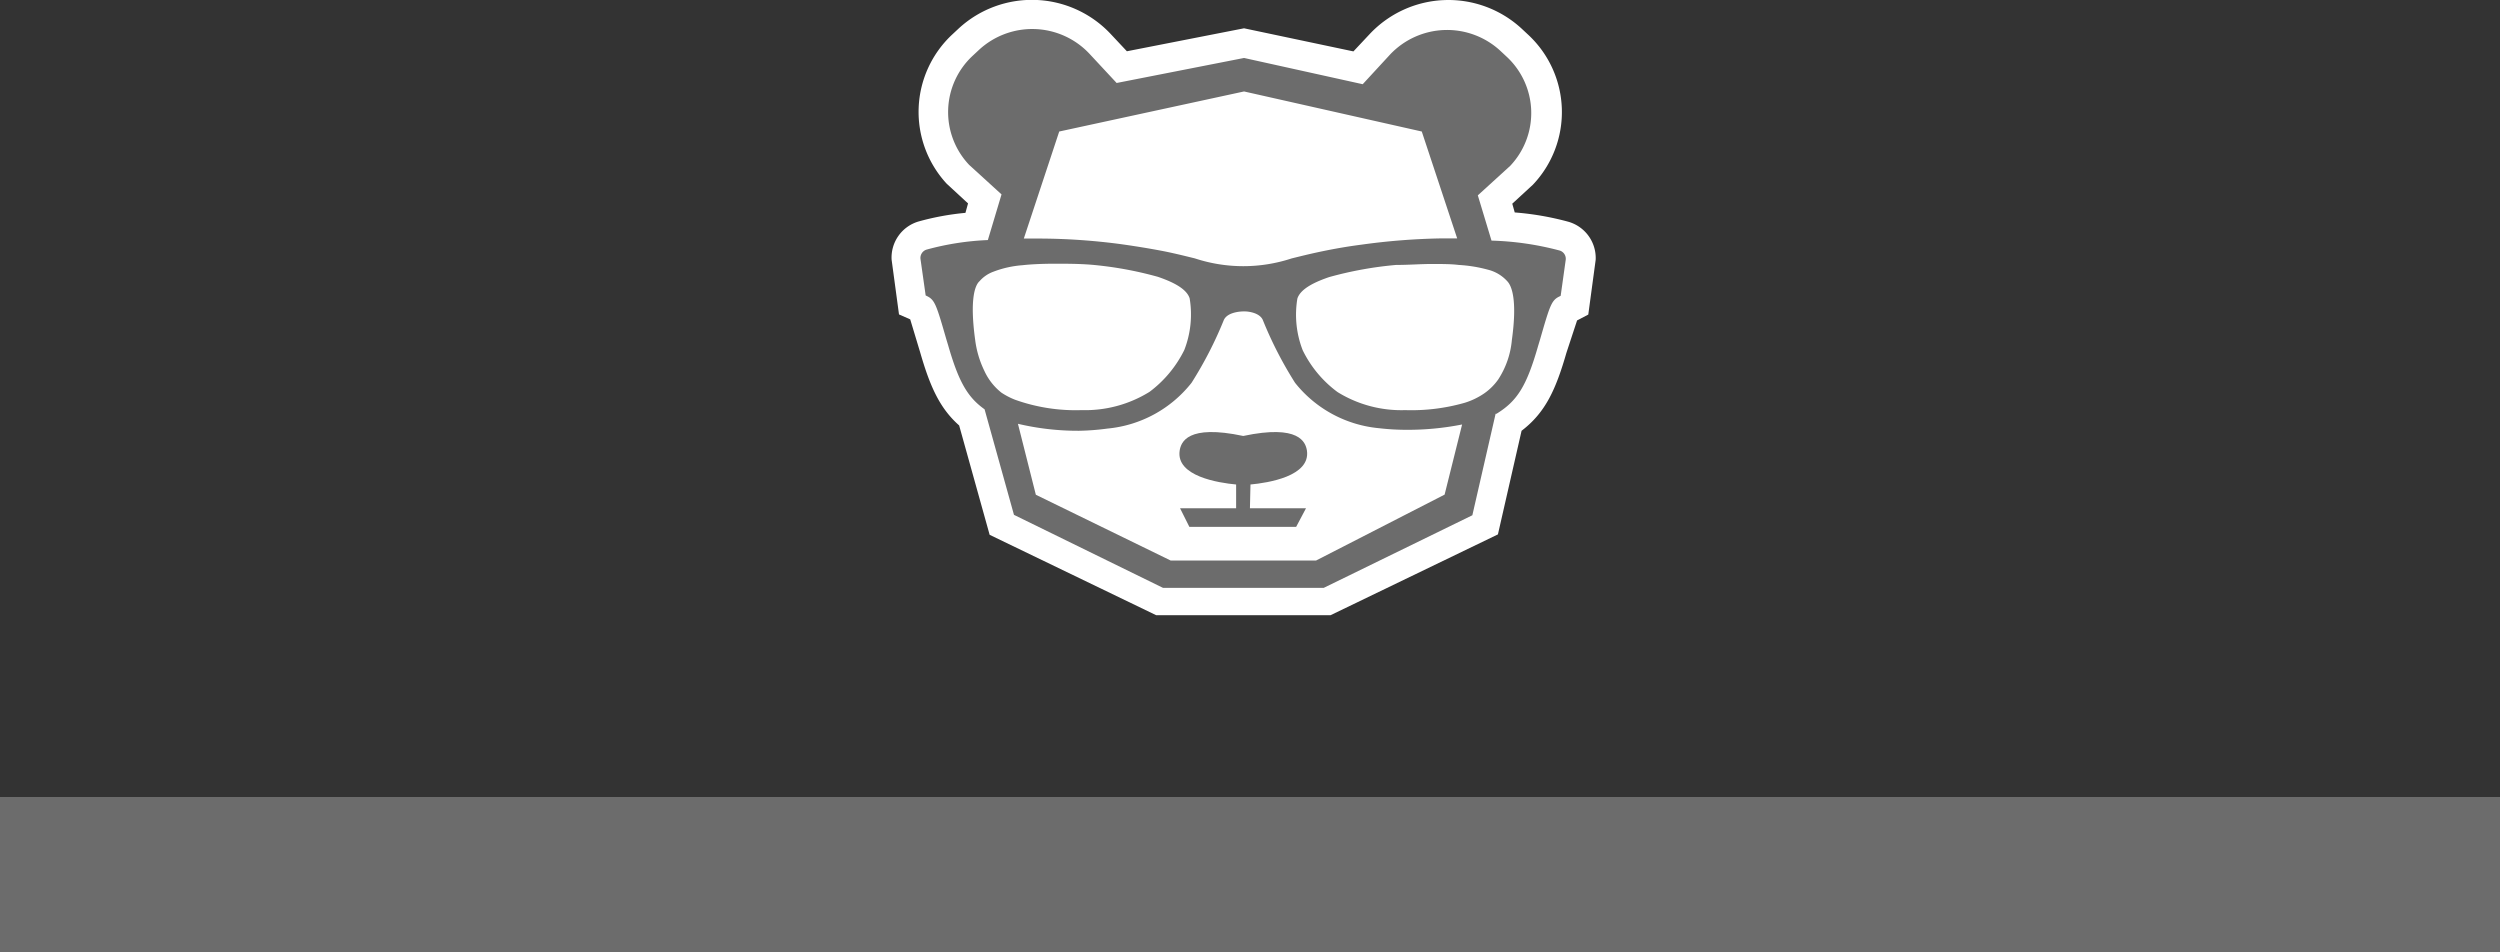
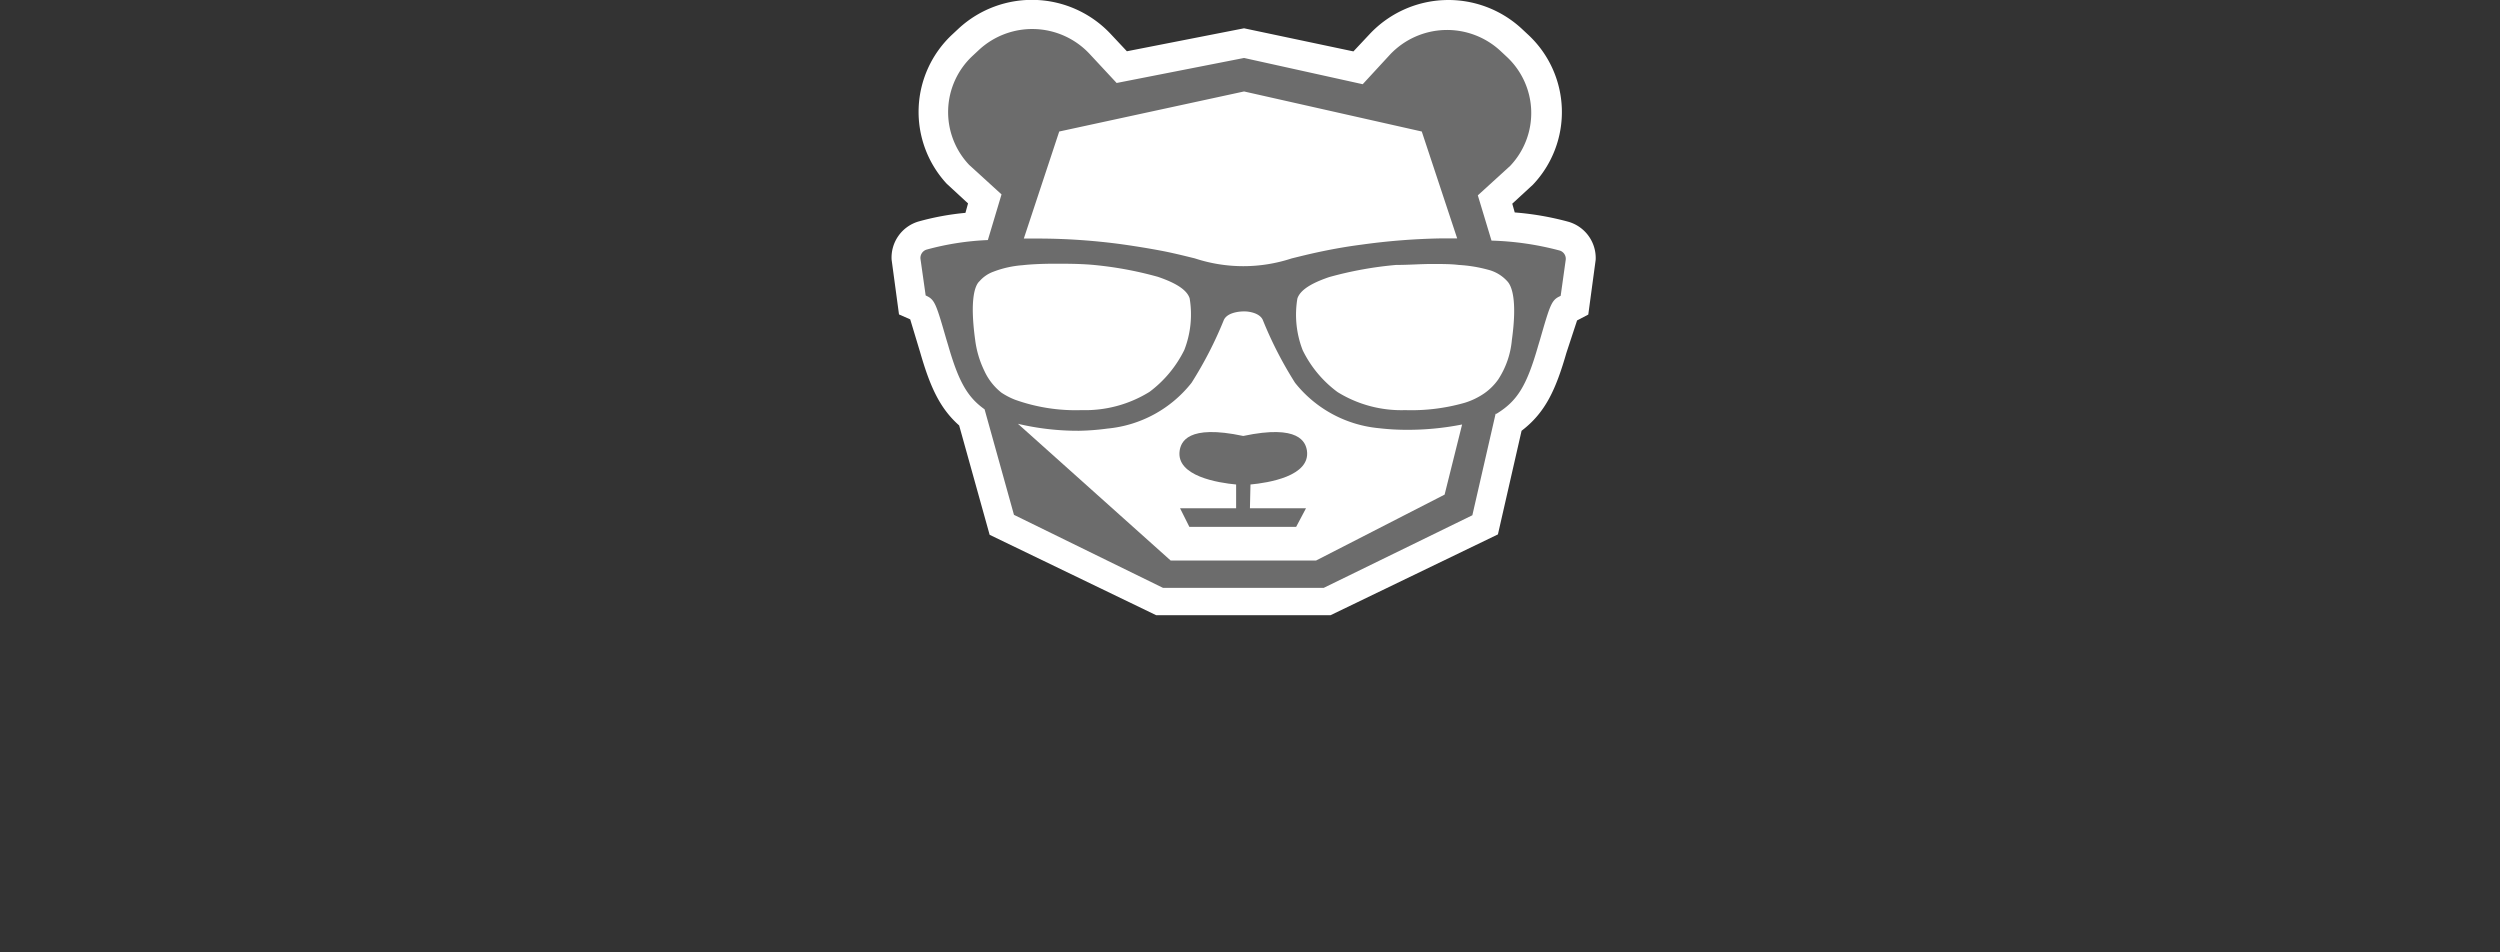
<svg xmlns="http://www.w3.org/2000/svg" viewBox="0 0 182.87 69.67">
  <rect x="0" y="0" width="182.87" height="69.67" fill="#333333" stroke="none" />
  <defs>
    <style>.cls-1{fill:#6c6c6c;}.cls-2{fill:#fff;}</style>
  </defs>
  <g id="Layer_2" data-name="Layer 2">
    <g id="Layer_1-2" data-name="Layer 1">
-       <rect class="cls-1" y="58.3" width="182.87" height="11.37" />
      <path class="cls-2" d="M114.58,25.81c-.77,2.67-1.53,4.37-3.28,5.7l-1.73,7.58L97.33,45H84.57L72.39,39.12l-2.23-8c-1.45-1.28-2.15-2.92-2.85-5.34l-.73-2.42L65.76,23,65.22,19a2.75,2.75,0,0,1,1.94-2.79,19.27,19.27,0,0,1,3.46-.64l.19-.69-1.56-1.44a7.74,7.74,0,0,1,.43-10.94l.45-.42a7.9,7.9,0,0,1,11.09.38l1.21,1.29L91,2.07l8,1.69,1.21-1.29a7.9,7.9,0,0,1,11.09-.38l.45.42a7.72,7.72,0,0,1,.38,11l-1.51,1.39.18.64a21.18,21.18,0,0,1,3.92.68,2.76,2.76,0,0,1,2,2.79l-.54,4-.82.43Z" />
-       <path class="cls-1" d="M96.83,43l10.87-5.31,1.7-7.42.06,0c1.54-.94,2.22-2.06,3.06-5l.13-.43c.7-2.43.83-2.84,1.35-3.12l.16-.08.37-2.64v0a.63.63,0,0,0-.43-.67,21.63,21.63,0,0,0-5-.73l-1-3.31,2.37-2.16a5.62,5.62,0,0,0-.28-8l-.45-.42a5.74,5.74,0,0,0-8.06.28l-2,2.17L91,4.24,81.68,6.07l-2-2.15a5.74,5.74,0,0,0-8.06-.28l-.45.42a5.62,5.62,0,0,0-.28,8l2.37,2.16-1,3.34a20,20,0,0,0-4.49.7.64.64,0,0,0-.44.67l.38,2.68.16.08c.52.28.65.69,1.35,3.12l.13.43c.76,2.64,1.4,3.8,2.67,4.7l2.15,7.72L85.07,43Zm6-13h-.06a8.86,8.86,0,0,1-4.93-1.32,8.36,8.36,0,0,1-2.55-3.06,7.17,7.17,0,0,1-.39-3.78c.25-.78,1.45-1.27,2.32-1.57a27.07,27.07,0,0,1,4.9-.89c.94,0,1.81-.07,2.58-.07s1.44,0,2,.07a10.34,10.34,0,0,1,2.15.35,2.82,2.82,0,0,1,1.42.86c.3.33.73,1.32.32,4.28a6.3,6.3,0,0,1-1,2.89,4.16,4.16,0,0,1-1,1,5.22,5.22,0,0,1-1.44.7A14.17,14.17,0,0,1,102.8,30ZM77.48,9.62,91,6.69l13,2.93,2.59,7.82H105.3a48.25,48.25,0,0,0-5.74.46c-1,.13-1.92.29-2.88.49s-1.57.36-2.19.51a11.31,11.31,0,0,1-7.09,0c-.62-.15-1.32-.33-2.2-.51C84.13,18.18,83,18,82,17.86a46.14,46.14,0,0,0-5.85-.41H74.89Zm-.28,9.67c.77,0,1.65,0,2.58.07a26.89,26.89,0,0,1,4.92.89c.87.3,2.07.79,2.32,1.57a7.17,7.17,0,0,1-.39,3.78,8.52,8.52,0,0,1-2.54,3.06A8.93,8.93,0,0,1,79.15,30h-.06a13.14,13.14,0,0,1-4.84-.76,5.26,5.26,0,0,1-1-.52A4.33,4.33,0,0,1,72,27.12a7.24,7.24,0,0,1-.67-2.27c-.41-3,0-4,.32-4.28a2.46,2.46,0,0,1,1-.69,7.49,7.49,0,0,1,2.14-.48C75.41,19.33,76.25,19.29,77.2,19.29ZM85.63,41l-9.86-4.81L74.46,31a19.07,19.07,0,0,0,4.47.51A17.64,17.64,0,0,0,81,31.35,8.89,8.89,0,0,0,87.16,28a28.47,28.47,0,0,0,2.36-4.59c.27-.6,1.29-.63,1.43-.63h.11c.29,0,1.08.11,1.31.62A28.47,28.47,0,0,0,94.73,28a8.89,8.89,0,0,0,6.12,3.32,17.59,17.59,0,0,0,2.1.12,20.42,20.42,0,0,0,4-.39l-1.28,5.13L96.27,41Z" />
+       <path class="cls-1" d="M96.83,43l10.87-5.31,1.7-7.42.06,0c1.54-.94,2.22-2.06,3.06-5l.13-.43c.7-2.43.83-2.84,1.35-3.12l.16-.08.37-2.64v0a.63.63,0,0,0-.43-.67,21.63,21.63,0,0,0-5-.73l-1-3.31,2.37-2.16a5.62,5.62,0,0,0-.28-8l-.45-.42a5.74,5.74,0,0,0-8.06.28l-2,2.17L91,4.24,81.68,6.07l-2-2.15a5.74,5.74,0,0,0-8.06-.28l-.45.42a5.62,5.62,0,0,0-.28,8l2.37,2.16-1,3.34a20,20,0,0,0-4.49.7.64.64,0,0,0-.44.67l.38,2.68.16.08c.52.28.65.69,1.35,3.12l.13.43c.76,2.64,1.4,3.8,2.67,4.7l2.15,7.72L85.07,43Zm6-13h-.06a8.86,8.86,0,0,1-4.93-1.32,8.36,8.36,0,0,1-2.55-3.06,7.17,7.17,0,0,1-.39-3.78c.25-.78,1.45-1.27,2.32-1.57a27.07,27.07,0,0,1,4.9-.89c.94,0,1.81-.07,2.58-.07s1.44,0,2,.07a10.34,10.34,0,0,1,2.15.35,2.82,2.82,0,0,1,1.42.86c.3.33.73,1.32.32,4.28a6.3,6.3,0,0,1-1,2.89,4.16,4.16,0,0,1-1,1,5.22,5.22,0,0,1-1.44.7A14.17,14.17,0,0,1,102.8,30ZM77.48,9.62,91,6.69l13,2.93,2.59,7.82H105.3a48.25,48.25,0,0,0-5.74.46c-1,.13-1.92.29-2.88.49s-1.57.36-2.19.51a11.31,11.31,0,0,1-7.09,0c-.62-.15-1.32-.33-2.2-.51C84.13,18.18,83,18,82,17.86a46.14,46.14,0,0,0-5.85-.41H74.89Zm-.28,9.67c.77,0,1.65,0,2.58.07a26.89,26.89,0,0,1,4.92.89c.87.3,2.07.79,2.32,1.57a7.17,7.17,0,0,1-.39,3.78,8.52,8.52,0,0,1-2.54,3.06A8.93,8.93,0,0,1,79.15,30h-.06a13.14,13.14,0,0,1-4.84-.76,5.26,5.26,0,0,1-1-.52A4.33,4.33,0,0,1,72,27.12a7.24,7.24,0,0,1-.67-2.27c-.41-3,0-4,.32-4.28a2.46,2.46,0,0,1,1-.69,7.49,7.49,0,0,1,2.14-.48C75.41,19.33,76.25,19.29,77.2,19.29ZM85.63,41L74.46,31a19.07,19.07,0,0,0,4.47.51A17.64,17.64,0,0,0,81,31.35,8.89,8.89,0,0,0,87.16,28a28.47,28.47,0,0,0,2.36-4.59c.27-.6,1.29-.63,1.43-.63h.11c.29,0,1.08.11,1.31.62A28.47,28.47,0,0,0,94.73,28a8.89,8.89,0,0,0,6.12,3.32,17.59,17.59,0,0,0,2.1.12,20.42,20.42,0,0,0,4-.39l-1.28,5.13L96.27,41Z" />
      <path class="cls-1" d="M91.47,35.44c1.28-.12,4.4-.6,4.13-2.48-.1-.61-.56-1.94-4.66-1.07-4.09-.87-4.55.46-4.65,1.07-.28,1.88,2.85,2.36,4.13,2.48v1.74h-4.1L87,38.54h7.81l.72-1.36h-4.1Z" />
    </g>
  </g>
</svg>